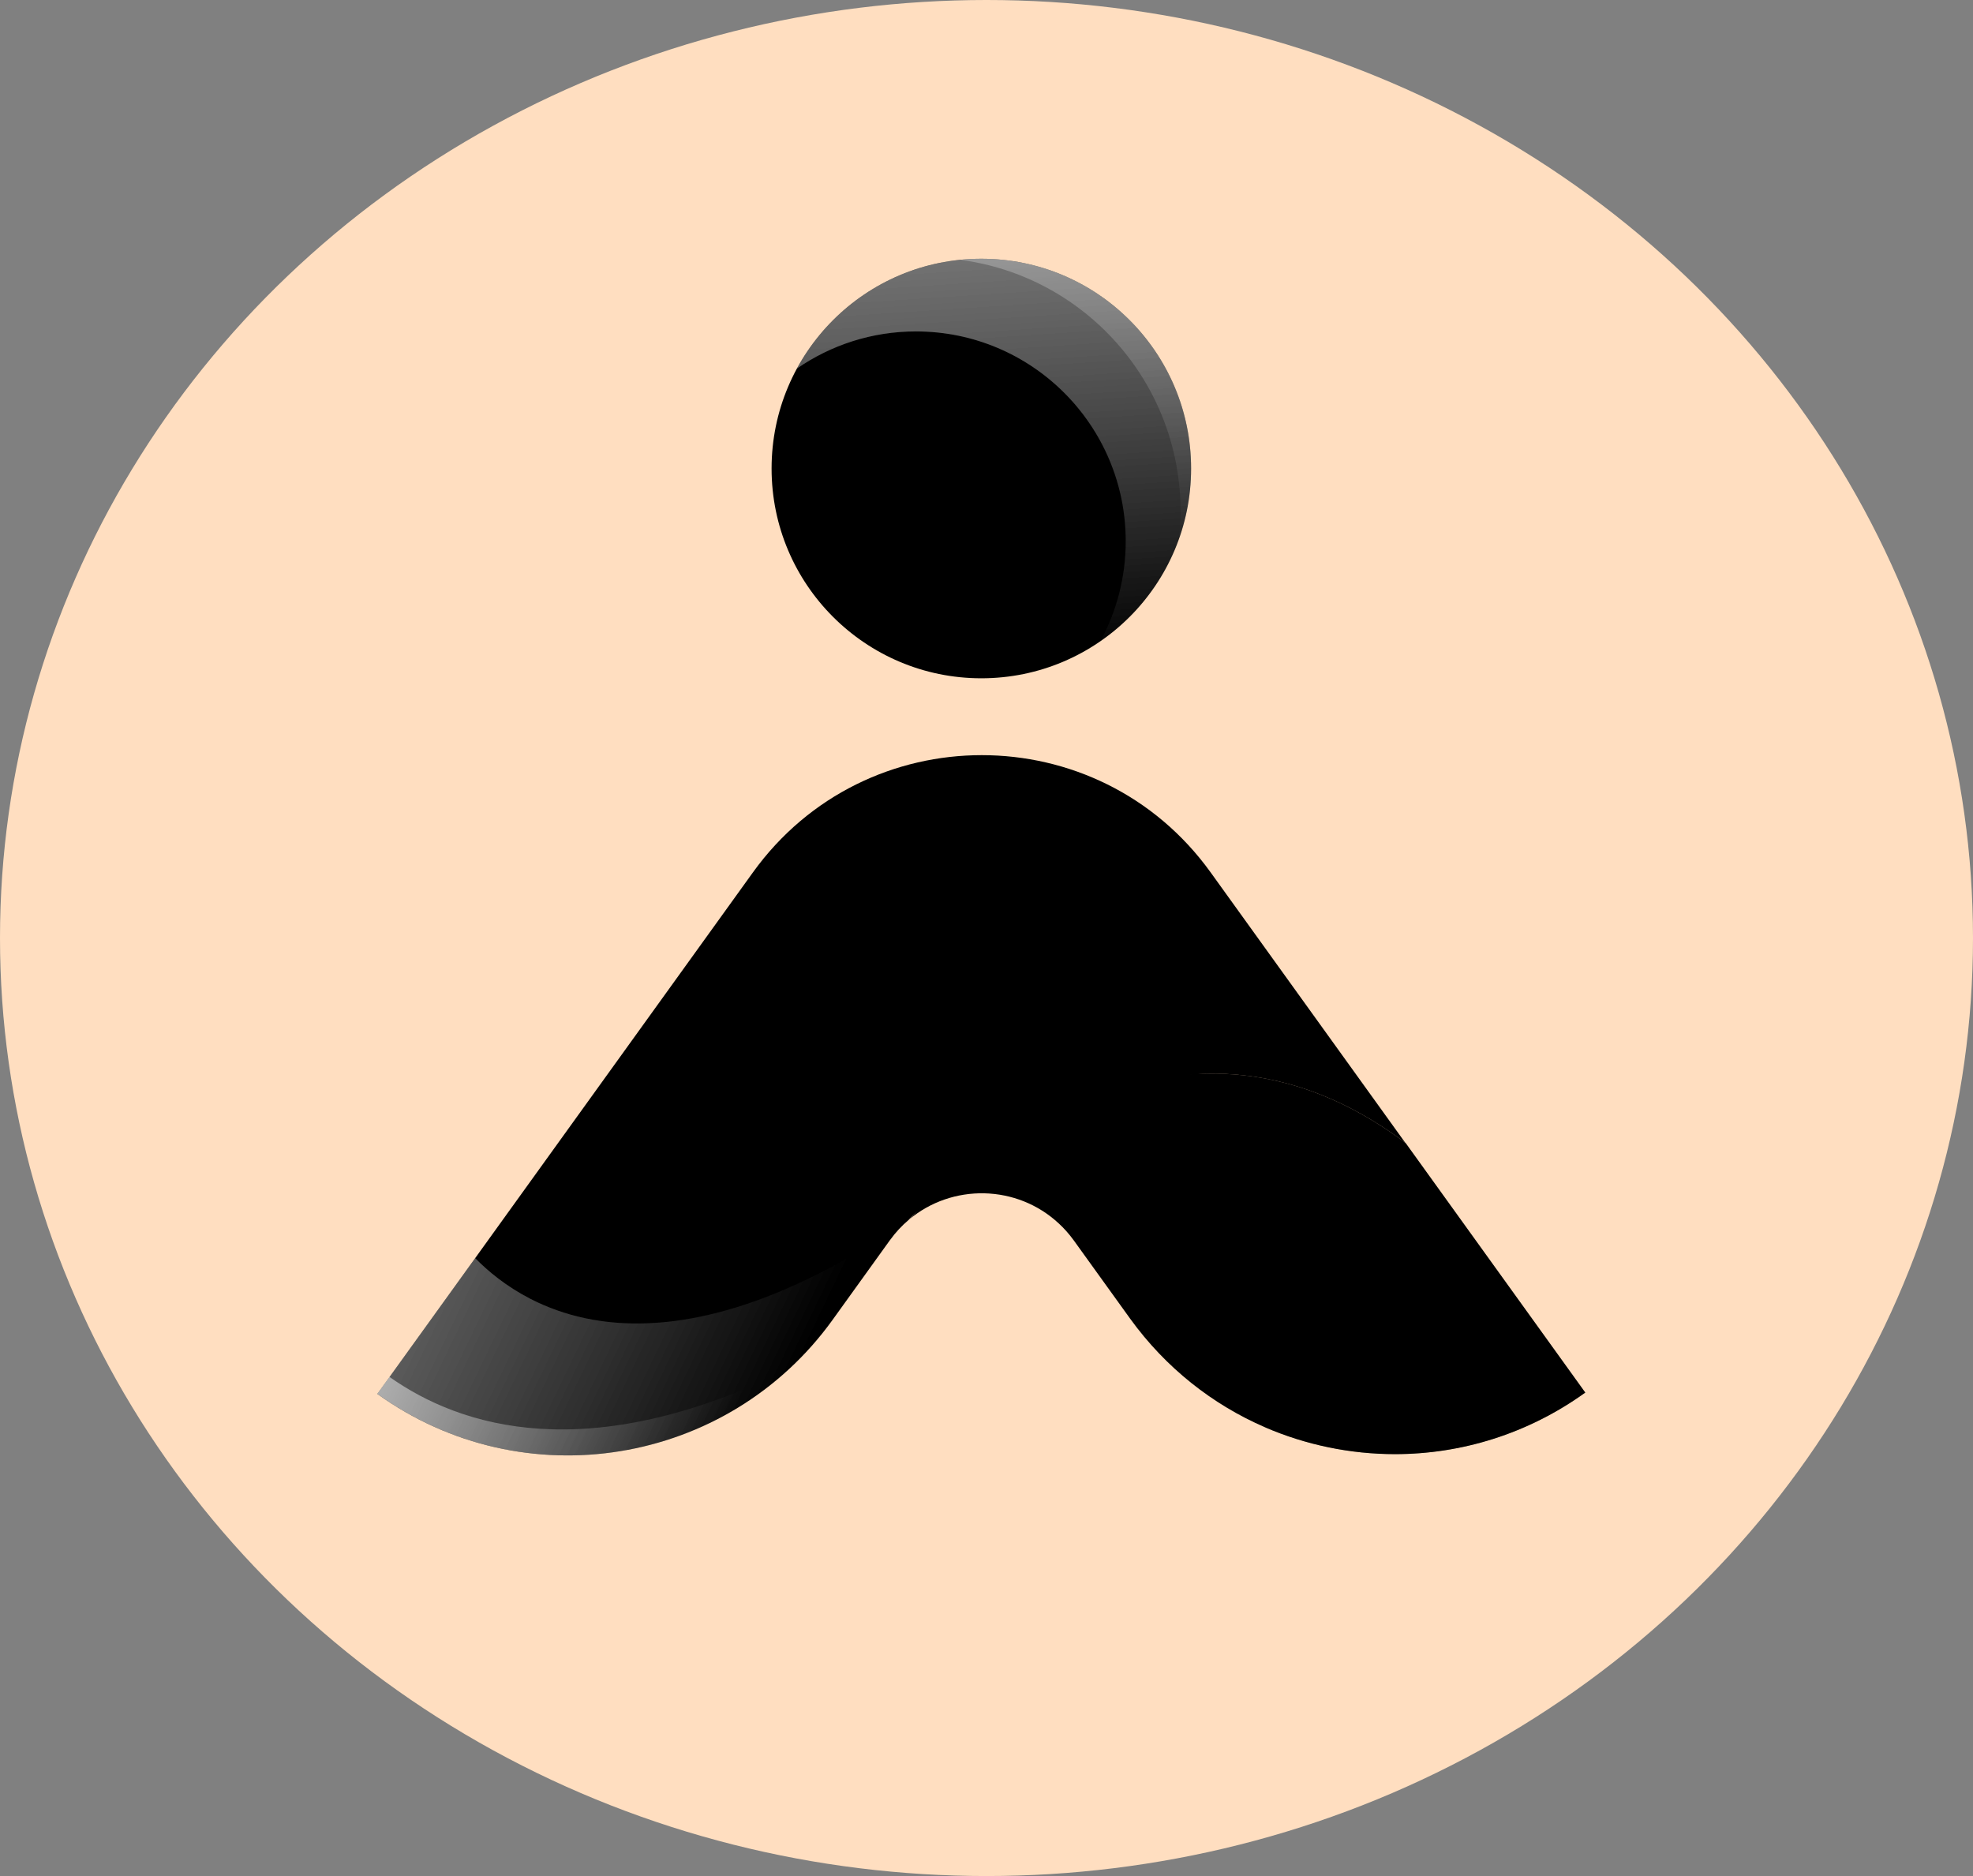
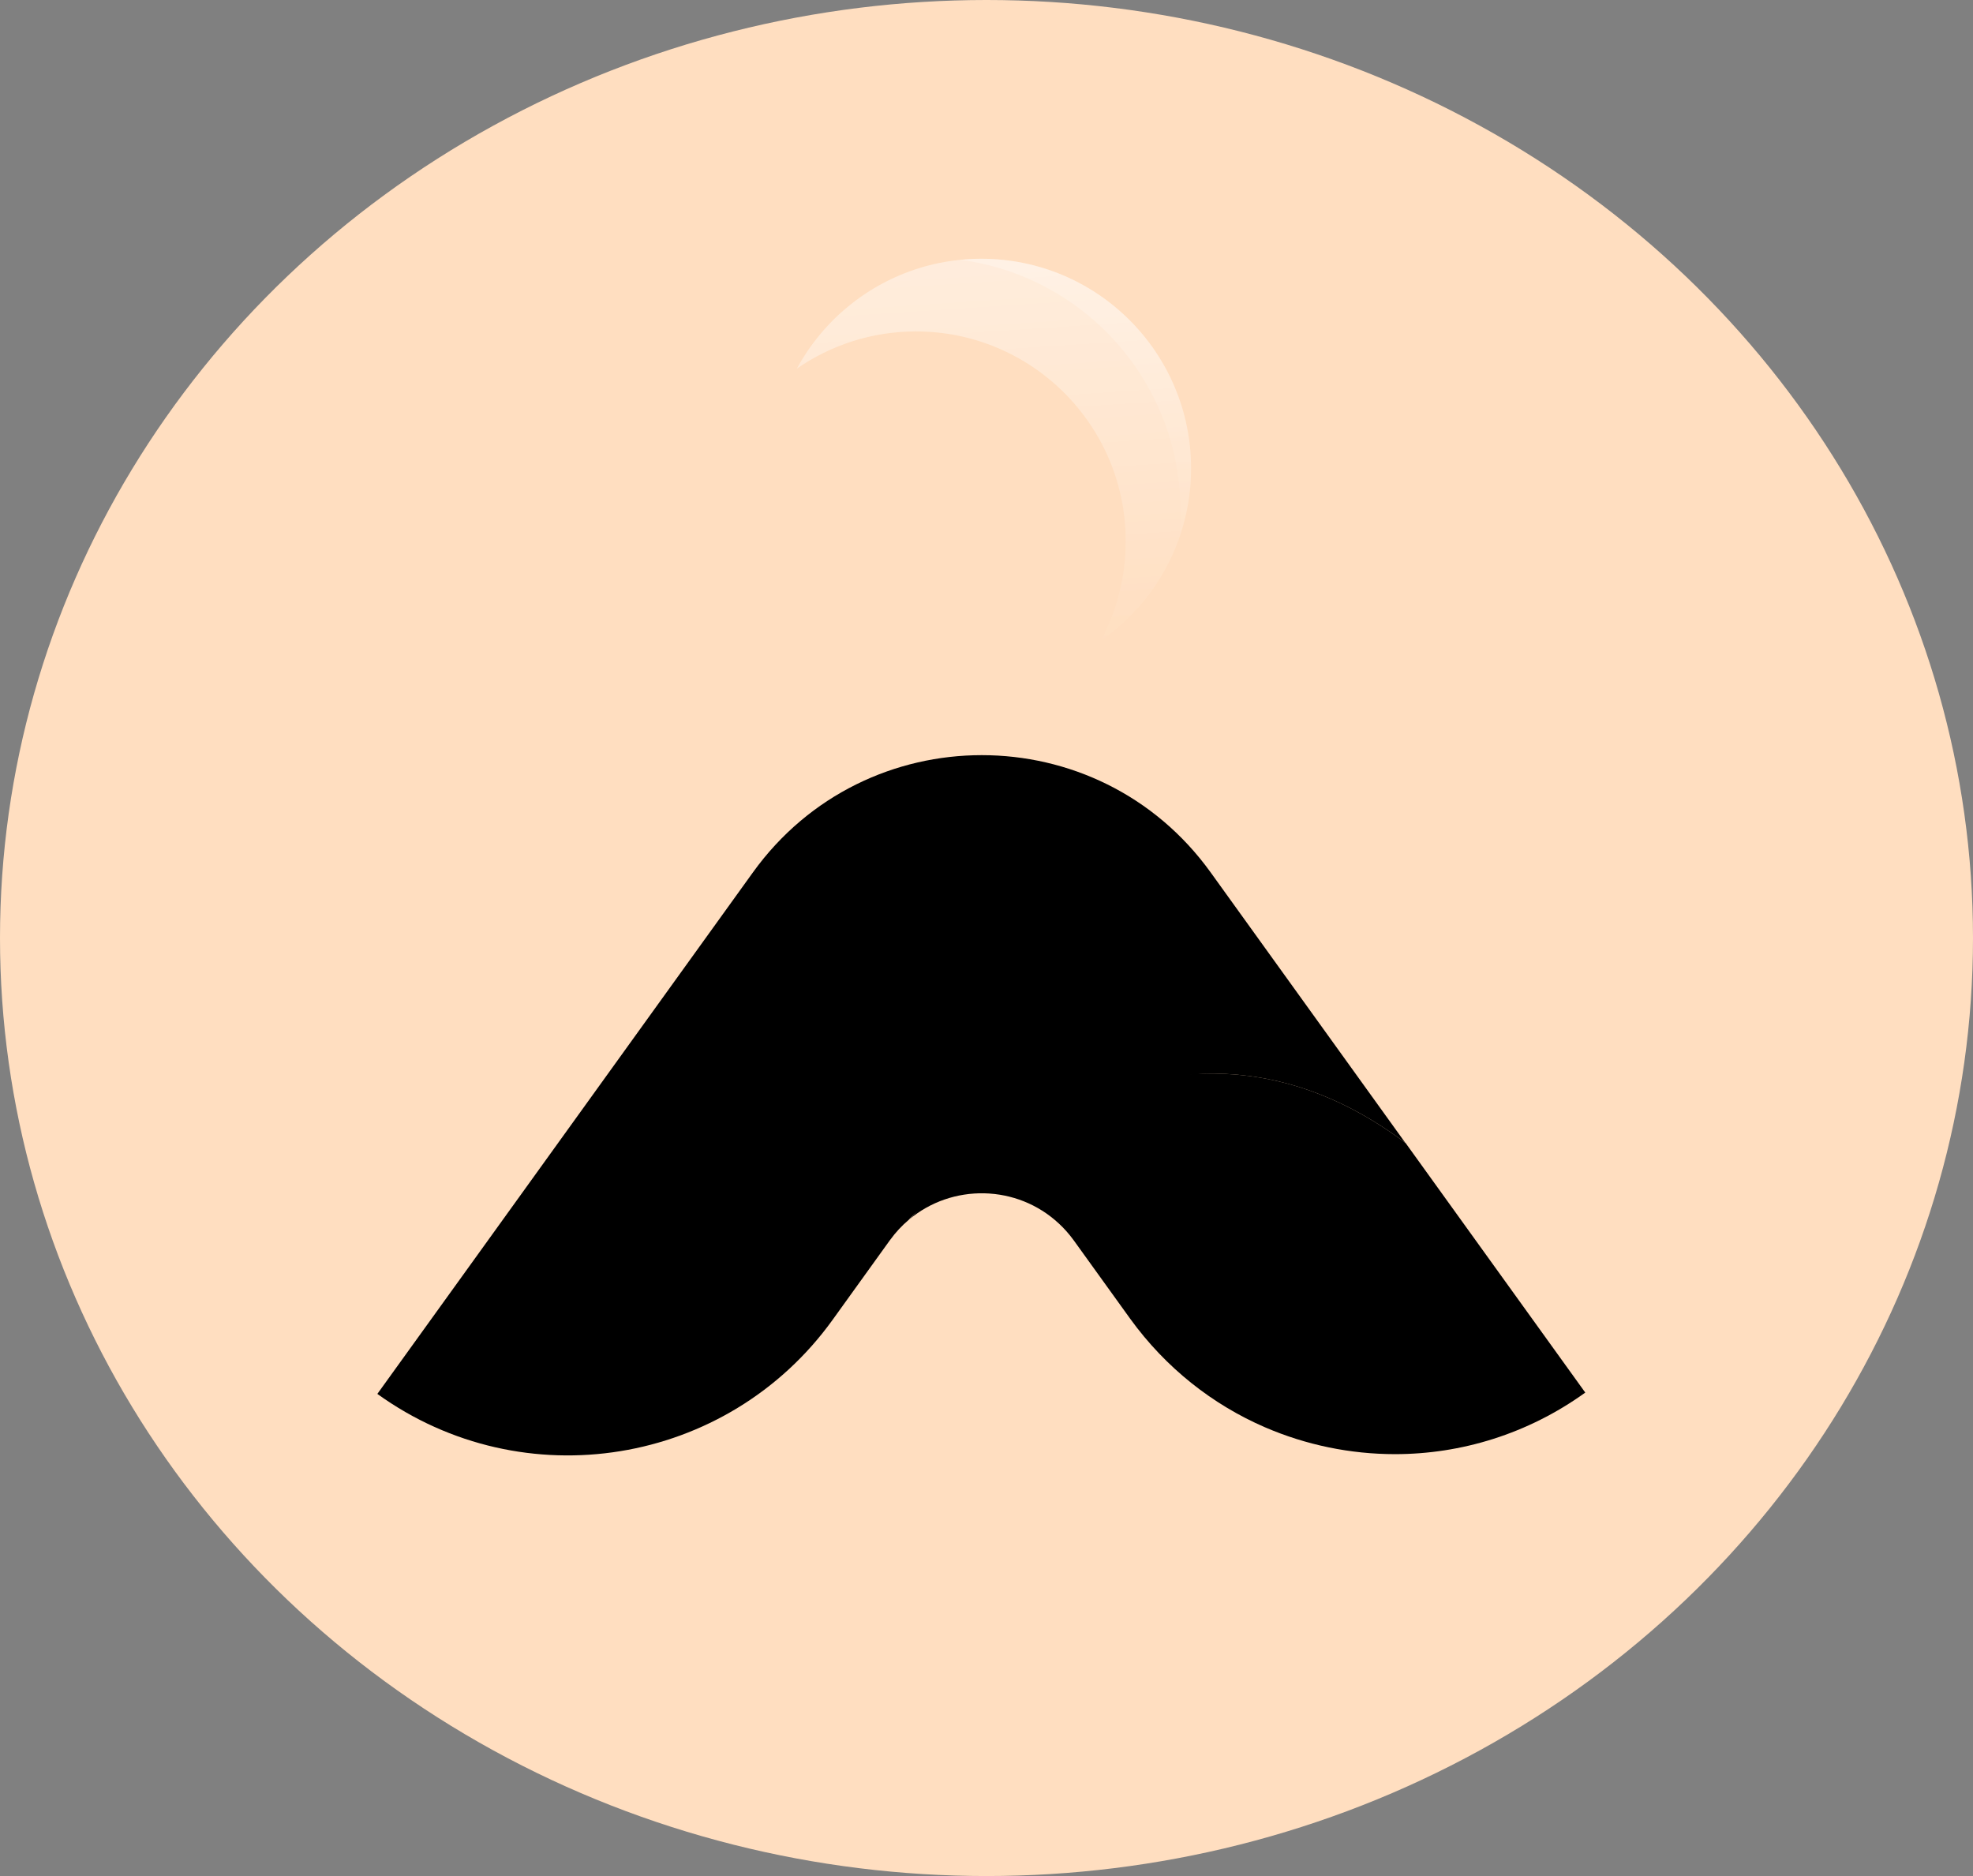
<svg xmlns="http://www.w3.org/2000/svg" width="183" height="174" viewBox="0 0 183 174" fill="none">
  <rect x="0" y="0" width="183" height="174" fill="#808080" stroke="none" />
  <ellipse cx="91.5" cy="87" rx="91.5" ry="87" fill="#FFDEC0" />
  <path d="M112.661 99.573C118.238 99.633 124.237 101.412 130.346 105.996L112.286 80.908C101.847 66.416 80.278 66.416 69.839 80.908L44.073 116.69L35 129.283C48.548 139.045 67.455 135.972 77.217 122.424L82.527 115.045C82.527 115.045 82.539 115.021 82.575 114.984C83.083 114.282 83.664 113.665 84.281 113.145C84.281 113.133 84.293 113.133 84.293 113.133C84.792 112.279 101.322 99.408 112.661 99.573Z" fill="black" />
  <path d="M147.038 129.16C141.691 133.007 135.51 134.87 129.389 134.87C125.252 134.87 121.139 134.023 117.329 132.378C112.49 130.285 108.136 126.886 104.821 122.302L99.595 115.044C99.172 114.463 98.712 113.943 98.216 113.484C94.333 109.855 88.309 109.746 84.293 113.133C88.418 108.948 99.317 99.379 112.66 99.573C118.237 99.633 124.236 101.412 130.345 105.996C130.357 106.008 130.357 106.008 130.369 106.008L147.038 129.16Z" fill="black" />
  <path opacity="0.35" d="M130.345 105.994C113.095 100.817 102.523 108.945 98.216 113.482C94.333 109.853 88.309 109.744 84.293 113.131C90.136 107.203 109.624 90.438 130.345 105.994Z" fill="url(#paint0_linear_3096_2390)" />
-   <path opacity="0.35" d="M147.038 129.158C141.691 133.005 135.51 134.868 129.389 134.868C125.252 134.868 121.139 134.021 117.329 132.376C146.361 131.396 122.555 108.183 112.66 99.57C118.237 99.63 124.236 101.409 130.345 105.993C130.357 106.005 130.357 106.005 130.369 106.005L147.038 129.158Z" fill="black" />
-   <path opacity="0.35" d="M84.281 113.145C83.664 113.665 83.083 114.282 82.575 114.984C82.539 115.02 82.527 115.045 82.527 115.045L77.217 122.424C67.455 135.972 48.548 139.045 35 129.283L44.073 116.69C48.899 121.612 61.152 128.943 84.281 113.145Z" fill="url(#paint1_linear_3096_2390)" />
-   <path opacity="0.35" d="M84.281 113.145C83.664 113.665 83.083 114.282 82.575 114.984C82.539 115.02 82.527 115.045 82.527 115.045L77.217 122.424C76.007 124.105 74.653 125.63 73.177 126.984C62.834 136.54 46.867 137.835 35 129.282L36.125 127.709L44.073 116.689C48.899 121.612 61.152 128.943 84.281 113.145Z" fill="url(#paint2_linear_3096_2390)" />
-   <path opacity="0.88" d="M73.177 126.98C62.834 136.536 46.867 137.831 35 129.278L36.125 127.705C42.729 132.376 54.536 136.113 73.177 126.98Z" fill="url(#paint3_linear_3096_2390)" />
-   <path d="M91.021 62.91C101.766 62.91 110.476 54.2 110.476 43.455C110.476 32.71 101.766 24 91.021 24C80.277 24 71.566 32.71 71.566 43.455C71.566 54.2 80.277 62.91 91.021 62.91Z" fill="black" />
  <path opacity="0.35" d="M91.023 24C83.634 24 77.208 28.119 73.914 34.186C77.053 32.016 80.855 30.738 84.959 30.738C95.704 30.738 104.414 39.449 104.414 50.193C104.414 53.549 103.564 56.707 102.068 59.463C107.146 55.953 110.478 50.096 110.478 43.455C110.478 32.71 101.768 24 91.023 24Z" fill="url(#paint4_linear_3096_2390)" />
  <path opacity="0.35" d="M110.476 43.455C110.476 45.729 110.082 47.912 109.354 49.943C107.99 53.834 105.402 57.159 102.067 59.464C103.563 56.705 104.412 53.552 104.412 50.196C104.412 39.453 95.7 30.741 84.957 30.741C80.854 30.741 77.054 32.014 73.91 34.187C76.912 28.659 82.521 24.747 89.08 24.101C89.717 24.03 90.364 24 91.021 24C101.764 24 110.476 32.712 110.476 43.455Z" fill="url(#paint5_linear_3096_2390)" />
  <path opacity="0.35" d="M109.356 49.944C109.447 49.115 109.498 48.276 109.498 47.417C109.498 35.471 100.604 25.617 89.082 24.101C89.719 24.03 90.366 24 91.023 24C101.766 24 110.478 32.712 110.478 43.455C110.478 45.729 110.084 47.912 109.356 49.944Z" fill="url(#paint6_linear_3096_2390)" />
  <defs>
    <linearGradient id="paint0_linear_3096_2390" x1="121.025" y1="88.008" x2="96.922" y2="125.913" gradientUnits="userSpaceOnUse">
      <stop />
      <stop offset="1" stop-opacity="0" />
    </linearGradient>
    <linearGradient id="paint1_linear_3096_2390" x1="19.281" y1="102.085" x2="73.413" y2="128.093" gradientUnits="userSpaceOnUse">
      <stop stop-color="white" />
      <stop offset="1" stop-color="white" stop-opacity="0" />
    </linearGradient>
    <linearGradient id="paint2_linear_3096_2390" x1="19.281" y1="102.086" x2="73.413" y2="128.094" gradientUnits="userSpaceOnUse">
      <stop stop-color="white" />
      <stop offset="1" stop-color="white" stop-opacity="0" />
    </linearGradient>
    <linearGradient id="paint3_linear_3096_2390" x1="18.048" y1="111.078" x2="66.372" y2="134.295" gradientUnits="userSpaceOnUse">
      <stop stop-color="white" />
      <stop offset="1" stop-color="white" stop-opacity="0" />
    </linearGradient>
    <linearGradient id="paint4_linear_3096_2390" x1="90.339" y1="10.175" x2="93.708" y2="61.55" gradientUnits="userSpaceOnUse">
      <stop stop-color="white" />
      <stop offset="1" stop-color="white" stop-opacity="0" />
    </linearGradient>
    <linearGradient id="paint5_linear_3096_2390" x1="90.336" y1="10.175" x2="93.705" y2="61.552" gradientUnits="userSpaceOnUse">
      <stop stop-color="white" />
      <stop offset="1" stop-color="white" stop-opacity="0" />
    </linearGradient>
    <linearGradient id="paint6_linear_3096_2390" x1="98.445" y1="13.094" x2="100.974" y2="51.648" gradientUnits="userSpaceOnUse">
      <stop stop-color="white" />
      <stop offset="1" stop-color="white" stop-opacity="0" />
    </linearGradient>
  </defs>
</svg>